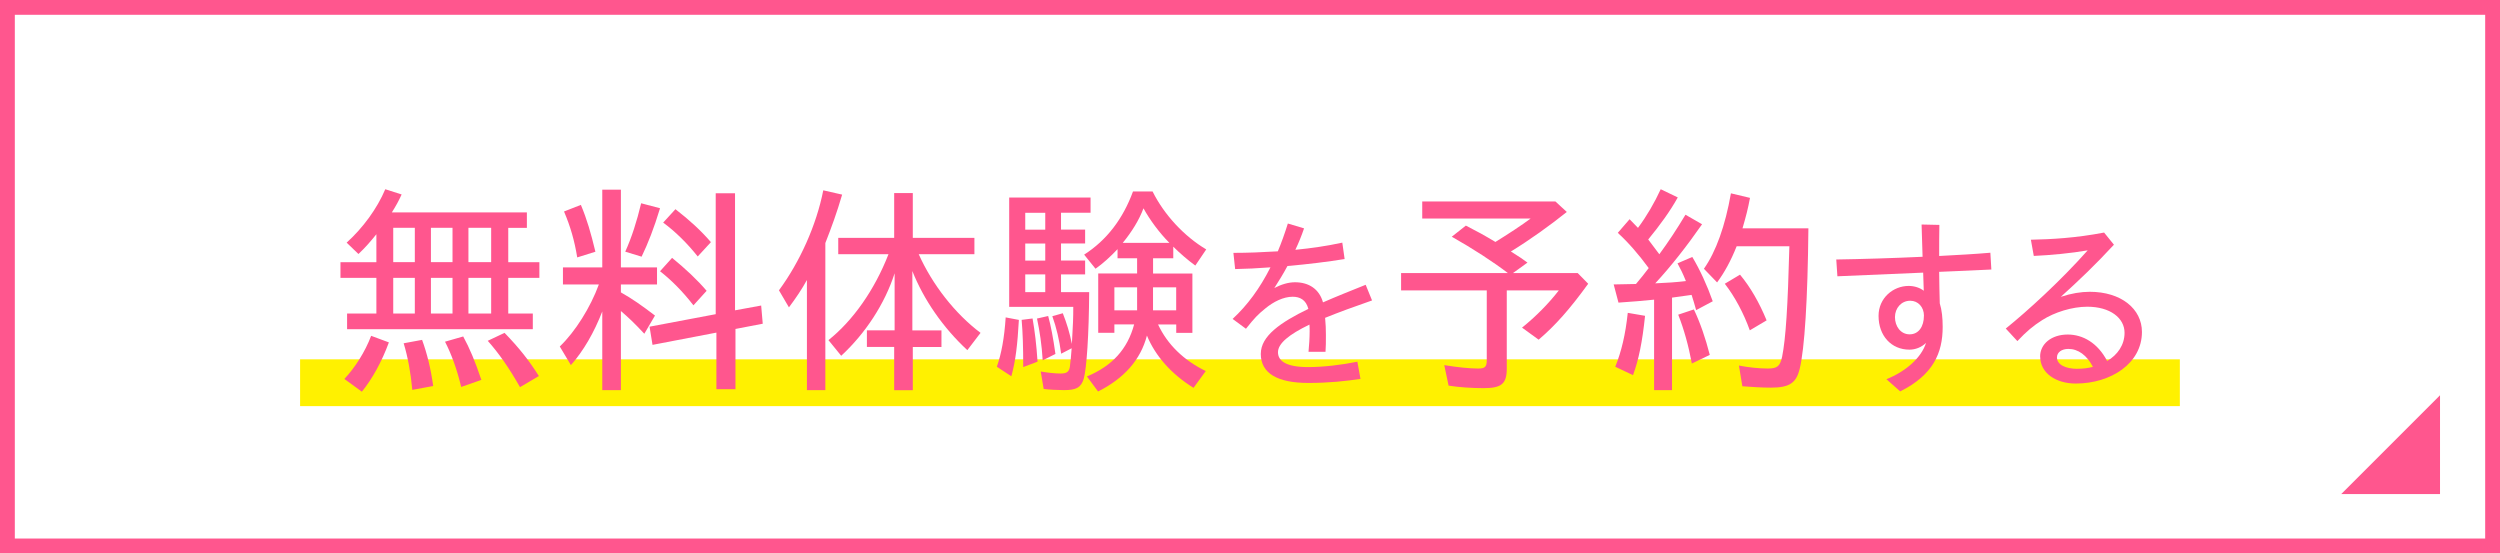
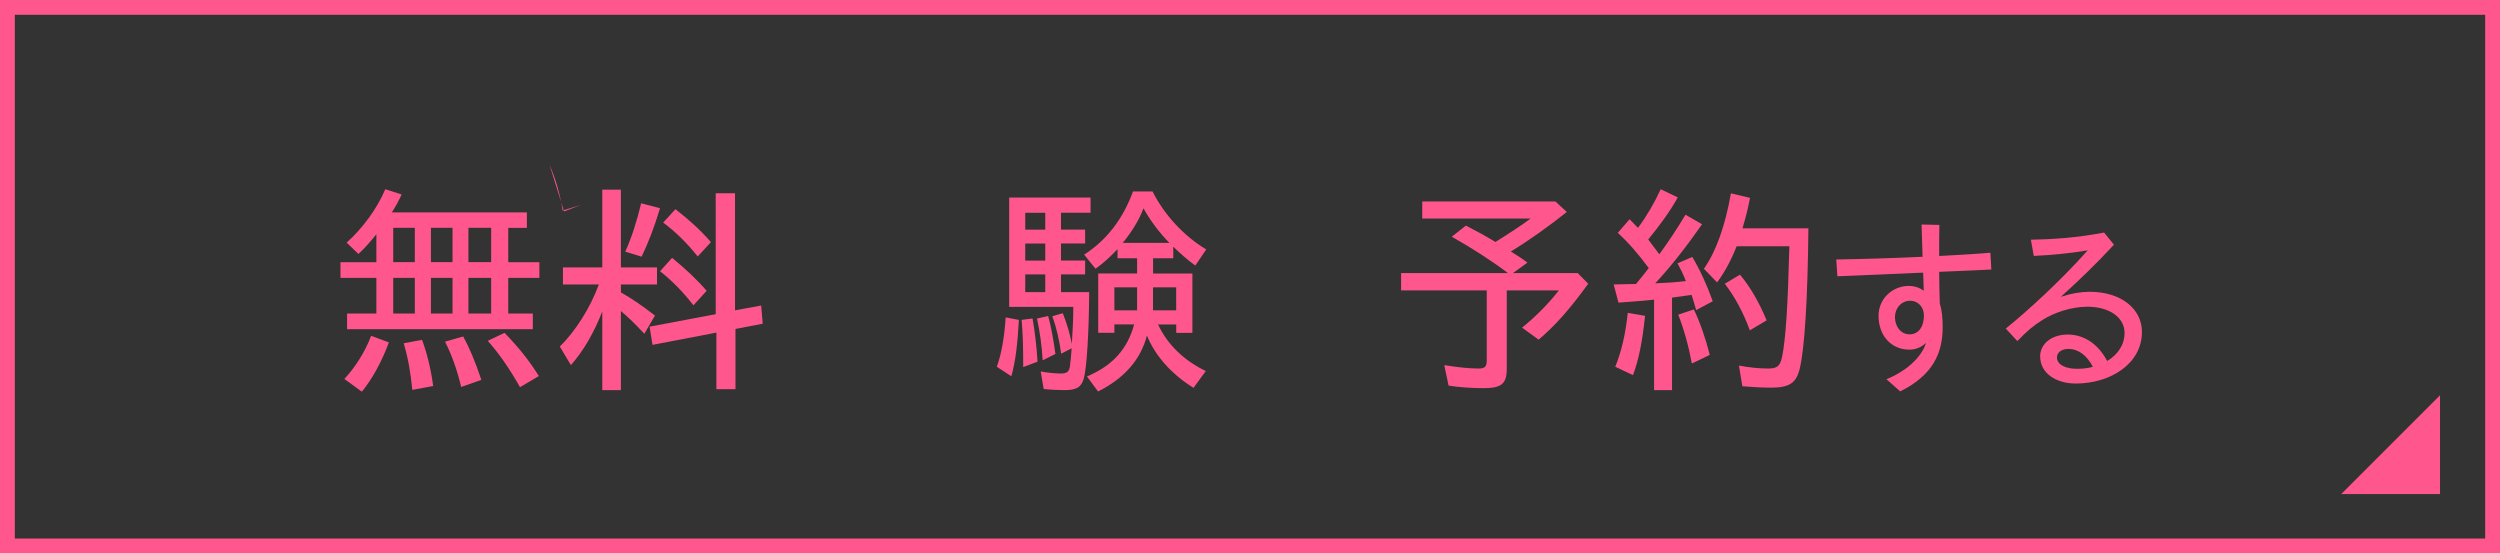
<svg xmlns="http://www.w3.org/2000/svg" id="_レイヤー_2" data-name="レイヤー 2" width="506" height="112" viewBox="0 0 506 112" preserveAspectRatio="none">
  <rect x="0" y="0" width="506" height="112" fill="#333333" stroke="none" />
  <defs>
    <style>
      .cls-1 {
        fill: #ff568e;
      }

      .cls-2 {
        fill: #fff;
      }

      .cls-3 {
        fill: #fff100;
      }
    </style>
  </defs>
  <g id="object">
    <g>
      <g>
-         <rect class="cls-2" x="1.5" y="1.5" width="503" height="109" />
        <path class="cls-1" d="M503,3v106H3V3h500M506,0H0v112h506V0h0Z" />
      </g>
-       <rect class="cls-3" x="60.74" y="72.73" width="380.46" height="9.47" />
      <polygon class="cls-1" points="493.86 80 493.86 100 473.86 100 493.86 80" />
      <path class="cls-1" d="M70.25,63.46h5.93v-7.22h-7.27v-3.17h7.27v-5.66c-1.15,1.43-2.25,2.71-3.63,4l-2.39-2.3c3.31-2.99,6.17-6.9,7.82-10.81l3.31,1.06c-.64,1.38-1.06,2.16-1.98,3.63h27.33v3.13h-3.77v6.95h6.3v3.17h-6.3v7.22h4.97v3.17h-37.59v-3.17ZM69.69,76.71c2.16-2.3,4.19-5.47,5.43-8.74l3.59,1.33c-1.43,3.91-3.4,7.45-5.47,9.98l-3.54-2.58ZM83.96,53.06v-6.95h-4.37v6.95h4.37ZM83.96,63.46v-7.22h-4.37v7.22h4.37ZM81.7,69.48l3.73-.69c1.01,2.76,1.75,5.75,2.25,9.34l-4.23.78c-.32-3.5-.92-6.72-1.75-9.43ZM91.59,53.06v-6.95h-4.37v6.95h4.37ZM91.59,63.46v-7.22h-4.37v7.22h4.37ZM90.07,69.16l3.68-1.06c1.29,2.35,2.39,4.97,3.68,8.79l-4.09,1.43c-.83-3.54-2.02-6.76-3.27-9.16ZM99.41,53.06v-6.95h-4.6v6.95h4.6ZM99.41,63.46v-7.22h-4.6v7.22h4.6ZM98.72,68.98l3.4-1.61c2.99,3.08,4.97,5.61,6.95,8.74l-3.82,2.25c-2.25-3.96-4.32-6.9-6.53-9.38Z" />
-       <path class="cls-1" d="M121.9,63.04c-1.66,4.28-3.82,8-6.35,10.86l-2.25-3.77c3.13-2.99,6.21-7.91,7.91-12.56h-7.27v-3.45h7.96v-15.73h3.77v15.73h7.31v3.45h-7.31v1.61c2.3,1.29,4.19,2.62,6.9,4.69l-2.16,3.68c-1.98-2.12-3.13-3.22-4.74-4.6v16.01h-3.77v-15.92ZM114.17,42.8l3.4-1.33c1.24,2.95,2.02,5.66,2.94,9.48l-3.68,1.15c-.55-3.4-1.38-6.26-2.67-9.29ZM126.55,50.94c1.33-2.94,2.35-6.17,3.22-9.8l3.82,1.01c-1.24,4.09-2.44,7.13-3.73,9.8l-3.31-1.01ZM145,67.32l-12.93,2.48-.6-3.68,13.39-2.53v-24.47h3.91v23.69l5.29-.97.32,3.68-5.52,1.06v12.19h-3.86v-11.46ZM133.59,54.9l2.44-2.71c2.71,2.21,5.11,4.46,6.99,6.67l-2.67,2.94c-2.16-2.81-4.51-5.15-6.76-6.9ZM134.23,45.05l2.48-2.71c2.9,2.25,5.2,4.37,7.18,6.67l-2.67,2.9c-2.12-2.67-4.55-5.06-6.99-6.85Z" />
-       <path class="cls-1" d="M163.31,56.69c-.97,1.79-2.25,3.68-3.63,5.52l-2.02-3.45c4.23-5.75,7.59-13.2,8.97-20.24l3.82.87c-1.06,3.63-2.12,6.53-3.4,9.8v29.77h-3.73v-22.27ZM180.98,70.22h-5.52v-3.36h5.61v-11.55c-1.98,6.17-5.89,12.15-10.81,16.7l-2.58-3.17c4.97-3.96,9.34-10.17,12.15-17.39h-10.17v-3.31h11.32v-9.06h3.77v9.06h12.47v3.31h-11.27c2.76,6.17,7.36,12.05,12.51,15.92l-2.67,3.5c-4.92-4.55-8.83-10.21-11.13-16.01v12.01h5.89v3.36h-5.8v8.74h-3.77v-8.74Z" />
+       <path class="cls-1" d="M121.9,63.04c-1.66,4.28-3.82,8-6.35,10.86l-2.25-3.77c3.13-2.99,6.21-7.91,7.91-12.56h-7.27v-3.45h7.96v-15.73h3.77v15.73h7.31v3.45h-7.31v1.61c2.3,1.29,4.19,2.62,6.9,4.69l-2.16,3.68c-1.98-2.12-3.13-3.22-4.74-4.6v16.01h-3.77v-15.92ZM114.17,42.8l3.4-1.33l-3.68,1.15c-.55-3.4-1.38-6.26-2.67-9.29ZM126.55,50.94c1.33-2.94,2.35-6.17,3.22-9.8l3.82,1.01c-1.24,4.09-2.44,7.13-3.73,9.8l-3.31-1.01ZM145,67.32l-12.93,2.48-.6-3.68,13.39-2.53v-24.47h3.91v23.69l5.29-.97.32,3.68-5.52,1.06v12.19h-3.86v-11.46ZM133.59,54.9l2.44-2.71c2.71,2.21,5.11,4.46,6.99,6.67l-2.67,2.94c-2.16-2.81-4.51-5.15-6.76-6.9ZM134.23,45.05l2.48-2.71c2.9,2.25,5.2,4.37,7.18,6.67l-2.67,2.9c-2.12-2.67-4.55-5.06-6.99-6.85Z" />
      <path class="cls-1" d="M201.76,74.22c.92-2.58,1.52-5.84,1.79-9.98l2.67.51c-.28,4.97-.64,8.19-1.52,11.41l-2.94-1.93ZM211.24,78.73l-.6-3.54c1.29.23,2.9.41,4,.41,1.24,0,1.7-.32,1.89-1.29.09-.51.32-2.81.37-3.82l-2.12,1.1c-.37-2.76-.97-5.34-1.79-7.59l2.12-.6c.83,2.12,1.38,3.91,1.84,6.21.23-4.05.28-5.15.28-7.5h-12.97v-22.13h16.47v3.08h-5.98v3.41h4.88v2.81h-4.88v3.45h4.88v2.81h-4.88v3.59h5.7c-.05,8.47-.51,15.5-1.1,17.53-.55,1.79-1.52,2.3-4,2.3-1.29,0-2.94-.09-4.09-.23ZM206.78,64.74l2.21-.28c.46,2.62.78,5.25,1.01,8.74l-2.9,1.1c0-4.19-.09-6.9-.32-9.57ZM211.56,46.48v-3.41h-4.05v3.41h4.05ZM211.56,52.74v-3.45h-4.05v3.45h4.05ZM211.56,59.13v-3.59h-4.05v3.59h4.05ZM209.9,64.47l2.25-.51c.55,1.98,1.01,4.42,1.47,7.68l-2.58,1.29c-.18-3.08-.6-5.89-1.15-8.46ZM219.98,76.2c5.11-2.12,8.23-5.52,9.57-10.54h-4v1.7h-3.27v-12.01h7.87v-3.08h-3.96v-1.84c-1.43,1.52-2.99,2.94-4.46,3.96l-2.3-2.85c4.6-2.95,7.87-7.27,9.89-12.79h3.96c2.35,4.74,6.44,9.11,10.86,11.73l-2.21,3.27c-1.47-1.06-3.22-2.58-4.46-3.82v2.35h-4.09v3.08h7.96v12.01h-3.27v-1.7h-3.68c1.89,4.05,5.2,7.27,9.66,9.43l-2.48,3.4c-4.46-2.76-7.73-6.44-9.43-10.58-1.29,4.92-4.6,8.65-9.89,11.32l-2.25-3.04ZM230.15,62.81v-4.65h-4.6v4.65h4.6ZM236.68,49.15c-1.98-1.98-3.96-4.65-5.24-6.99-.87,2.35-2.35,4.74-4.19,6.99h9.43ZM238.06,62.81v-4.65h-4.69v4.65h4.69Z" />
-       <path class="cls-1" d="M255.19,71.59c0-3.56,3.95-6.33,9.62-9.07-.47-1.84-1.72-2.46-3.17-2.46-1.88,0-3.91,1.02-5.55,2.38-1.49,1.21-2.15,1.88-3.91,4.1l-2.7-1.99c2.97-2.74,5.51-6.18,7.66-10.44-2.58.2-5.04.31-7.15.35l-.35-3.28c2.81,0,5.86-.12,8.99-.31.74-1.76,1.41-3.64,2.03-5.63l3.28.98c-.51,1.49-1.09,2.93-1.76,4.34,3.21-.31,6.41-.78,9.5-1.45l.47,3.32c-3.4.55-7.51,1.06-11.57,1.41-.82,1.53-1.72,3.01-2.66,4.46,1.41-.74,2.85-1.17,4.18-1.17,2.85,0,4.93,1.41,5.67,4.07,2.66-1.17,5.63-2.35,8.64-3.56l1.29,3.17c-3.6,1.25-6.8,2.42-9.5,3.52.12,1.21.16,2.35.16,3.44,0,1.45,0,2.42-.08,3.44h-3.44c.12-1.21.23-2.85.23-4.18,0-.43,0-.9-.04-1.33-4.14,1.99-6.37,3.83-6.37,5.59s1.64,3.01,6.1,3.01c3.05,0,6.72-.43,9.97-1.09l.63,3.48c-2.85.43-6.33.82-10.52.82-6.25,0-9.66-1.92-9.66-5.9Z" />
      <path class="cls-1" d="M293.19,78.04l-.87-4.14c2.81.46,5.2.69,6.85.69,1.38,0,1.75-.32,1.75-1.7v-14.12h-17.34v-3.5h21.62c-2.94-2.25-7.04-4.92-11.36-7.36l2.85-2.25c2.35,1.2,3.68,1.93,5.98,3.31,2.53-1.56,5.29-3.36,7.13-4.74h-21.94v-3.45h26.96l2.3,2.12c-3.45,2.76-7.54,5.7-11.32,8,1.79,1.1,2.21,1.43,3.36,2.25l-2.94,2.12h13.11l2.12,2.16c-3.73,5.15-6.67,8.46-10.03,11.32l-3.36-2.44c2.76-2.21,5.43-4.92,7.45-7.54h-10.54v15.83c0,3.08-1.06,3.96-4.69,3.96-2.35,0-5.06-.18-7.08-.51Z" />
      <path class="cls-1" d="M334.8,60.65c-1.61.18-5.06.46-7.22.6l-.97-3.68,4.51-.09c.97-1.15,1.79-2.16,2.58-3.22-2.02-2.76-4.14-5.2-6.26-7.13l2.39-2.76,1.7,1.75c1.75-2.35,3.36-5.11,4.6-7.82l3.45,1.66c-1.47,2.67-3.59,5.61-5.98,8.51l2.25,2.99c1.79-2.44,3.5-5.01,5.29-8l3.36,1.93c-3.04,4.37-6.35,8.6-9.48,11.96,2.25-.09,4.32-.23,6.21-.46-.69-1.7-1.06-2.39-1.7-3.59l2.99-1.29c1.52,2.53,2.99,5.71,4.14,8.97l-3.36,1.79c-.28-.97-.6-2.16-.92-3.08l-3.96.55v18.72h-3.63v-18.31ZM326.93,74.22c1.24-3.04,2.07-6.53,2.53-10.9l3.5.6c-.55,5.29-1.29,8.92-2.44,12.01l-3.59-1.7ZM339.67,63.69l3.17-1.06c1.29,2.71,2.35,5.8,3.22,9.2l-3.63,1.75c-.64-3.5-1.61-6.99-2.76-9.89ZM352.65,78.18l-.69-4.19c1.93.37,4.05.6,5.84.6,1.93,0,2.48-.46,2.9-2.39.74-3.68,1.15-10.12,1.47-22.36h-10.67c-1.15,2.9-2.48,5.34-3.96,7.32l-2.67-2.76c2.44-3.45,4.32-8.7,5.47-15.27l3.86.92c-.41,2.21-.83,3.82-1.52,6.17h13.34c-.14,14.54-.78,24.38-1.75,28.38-.69,2.94-2.12,3.86-5.84,3.86-1.84,0-3.96-.14-5.8-.28ZM349.1,57.43l3.08-1.84c2.07,2.48,3.91,5.66,5.38,9.25l-3.4,2.02c-1.2-3.36-2.99-6.76-5.06-9.43Z" />
      <path class="cls-1" d="M381.82,76.75c3.79-1.52,7.04-4.26,8.01-7.35-.94.9-2.15,1.37-3.36,1.37-3.67,0-6.25-2.81-6.25-6.84,0-3.63,2.97-6.06,6.1-6.06,1.17,0,2.31.39,3.05.98l-.12-3.67c-5.98.24-12.12.51-17.36.74l-.23-3.4c5.16-.08,11.45-.27,17.47-.55l-.2-6.53,3.6.08c-.04,1.95-.04,4.1-.04,6.29,3.75-.2,7.31-.39,10.36-.66l.2,3.4c-3.13.16-6.76.31-10.56.47.04,2.23.04,4.42.12,6.37.43,1.37.59,3.01.59,4.77,0,5.28-1.92,9.73-8.6,13.06l-2.78-2.46ZM389.41,63.92c0-1.8-1.21-3.05-2.78-3.05-1.8,0-3.09,1.49-3.09,3.32s1.13,3.48,2.97,3.48,2.89-1.6,2.89-3.75Z" />
      <path class="cls-1" d="M412.92,72.17c0-2.54,2.27-4.46,5.59-4.46,3.05,0,6.06,1.68,7.98,5.36,2.11-1.25,3.52-3.25,3.52-5.71,0-3.01-2.93-5.28-7.54-5.28-3.09,0-6.65,1.13-9.11,2.7-1.84,1.17-3.17,2.27-5.04,4.26l-2.35-2.54c4.46-3.6,11.1-9.66,16.58-15.83-3.36.59-7.58.98-10.91,1.13l-.59-3.28c4.14-.08,9.11-.35,14.82-1.45l1.99,2.46c-3.79,4.1-7.08,7.23-10.75,10.55,2.11-.7,4.07-1.02,5.86-1.02,6.33,0,10.56,3.44,10.56,8.13,0,6.37-6.29,10.44-13.41,10.44-3.99,0-7.19-2.11-7.19-5.47ZM420.47,74.64c1.09,0,2.15-.12,3.13-.39-1.21-2.34-2.97-3.63-4.96-3.63-1.37,0-2.31.7-2.31,1.72,0,1.49,1.76,2.31,4.14,2.31Z" />
    </g>
  </g>
</svg>